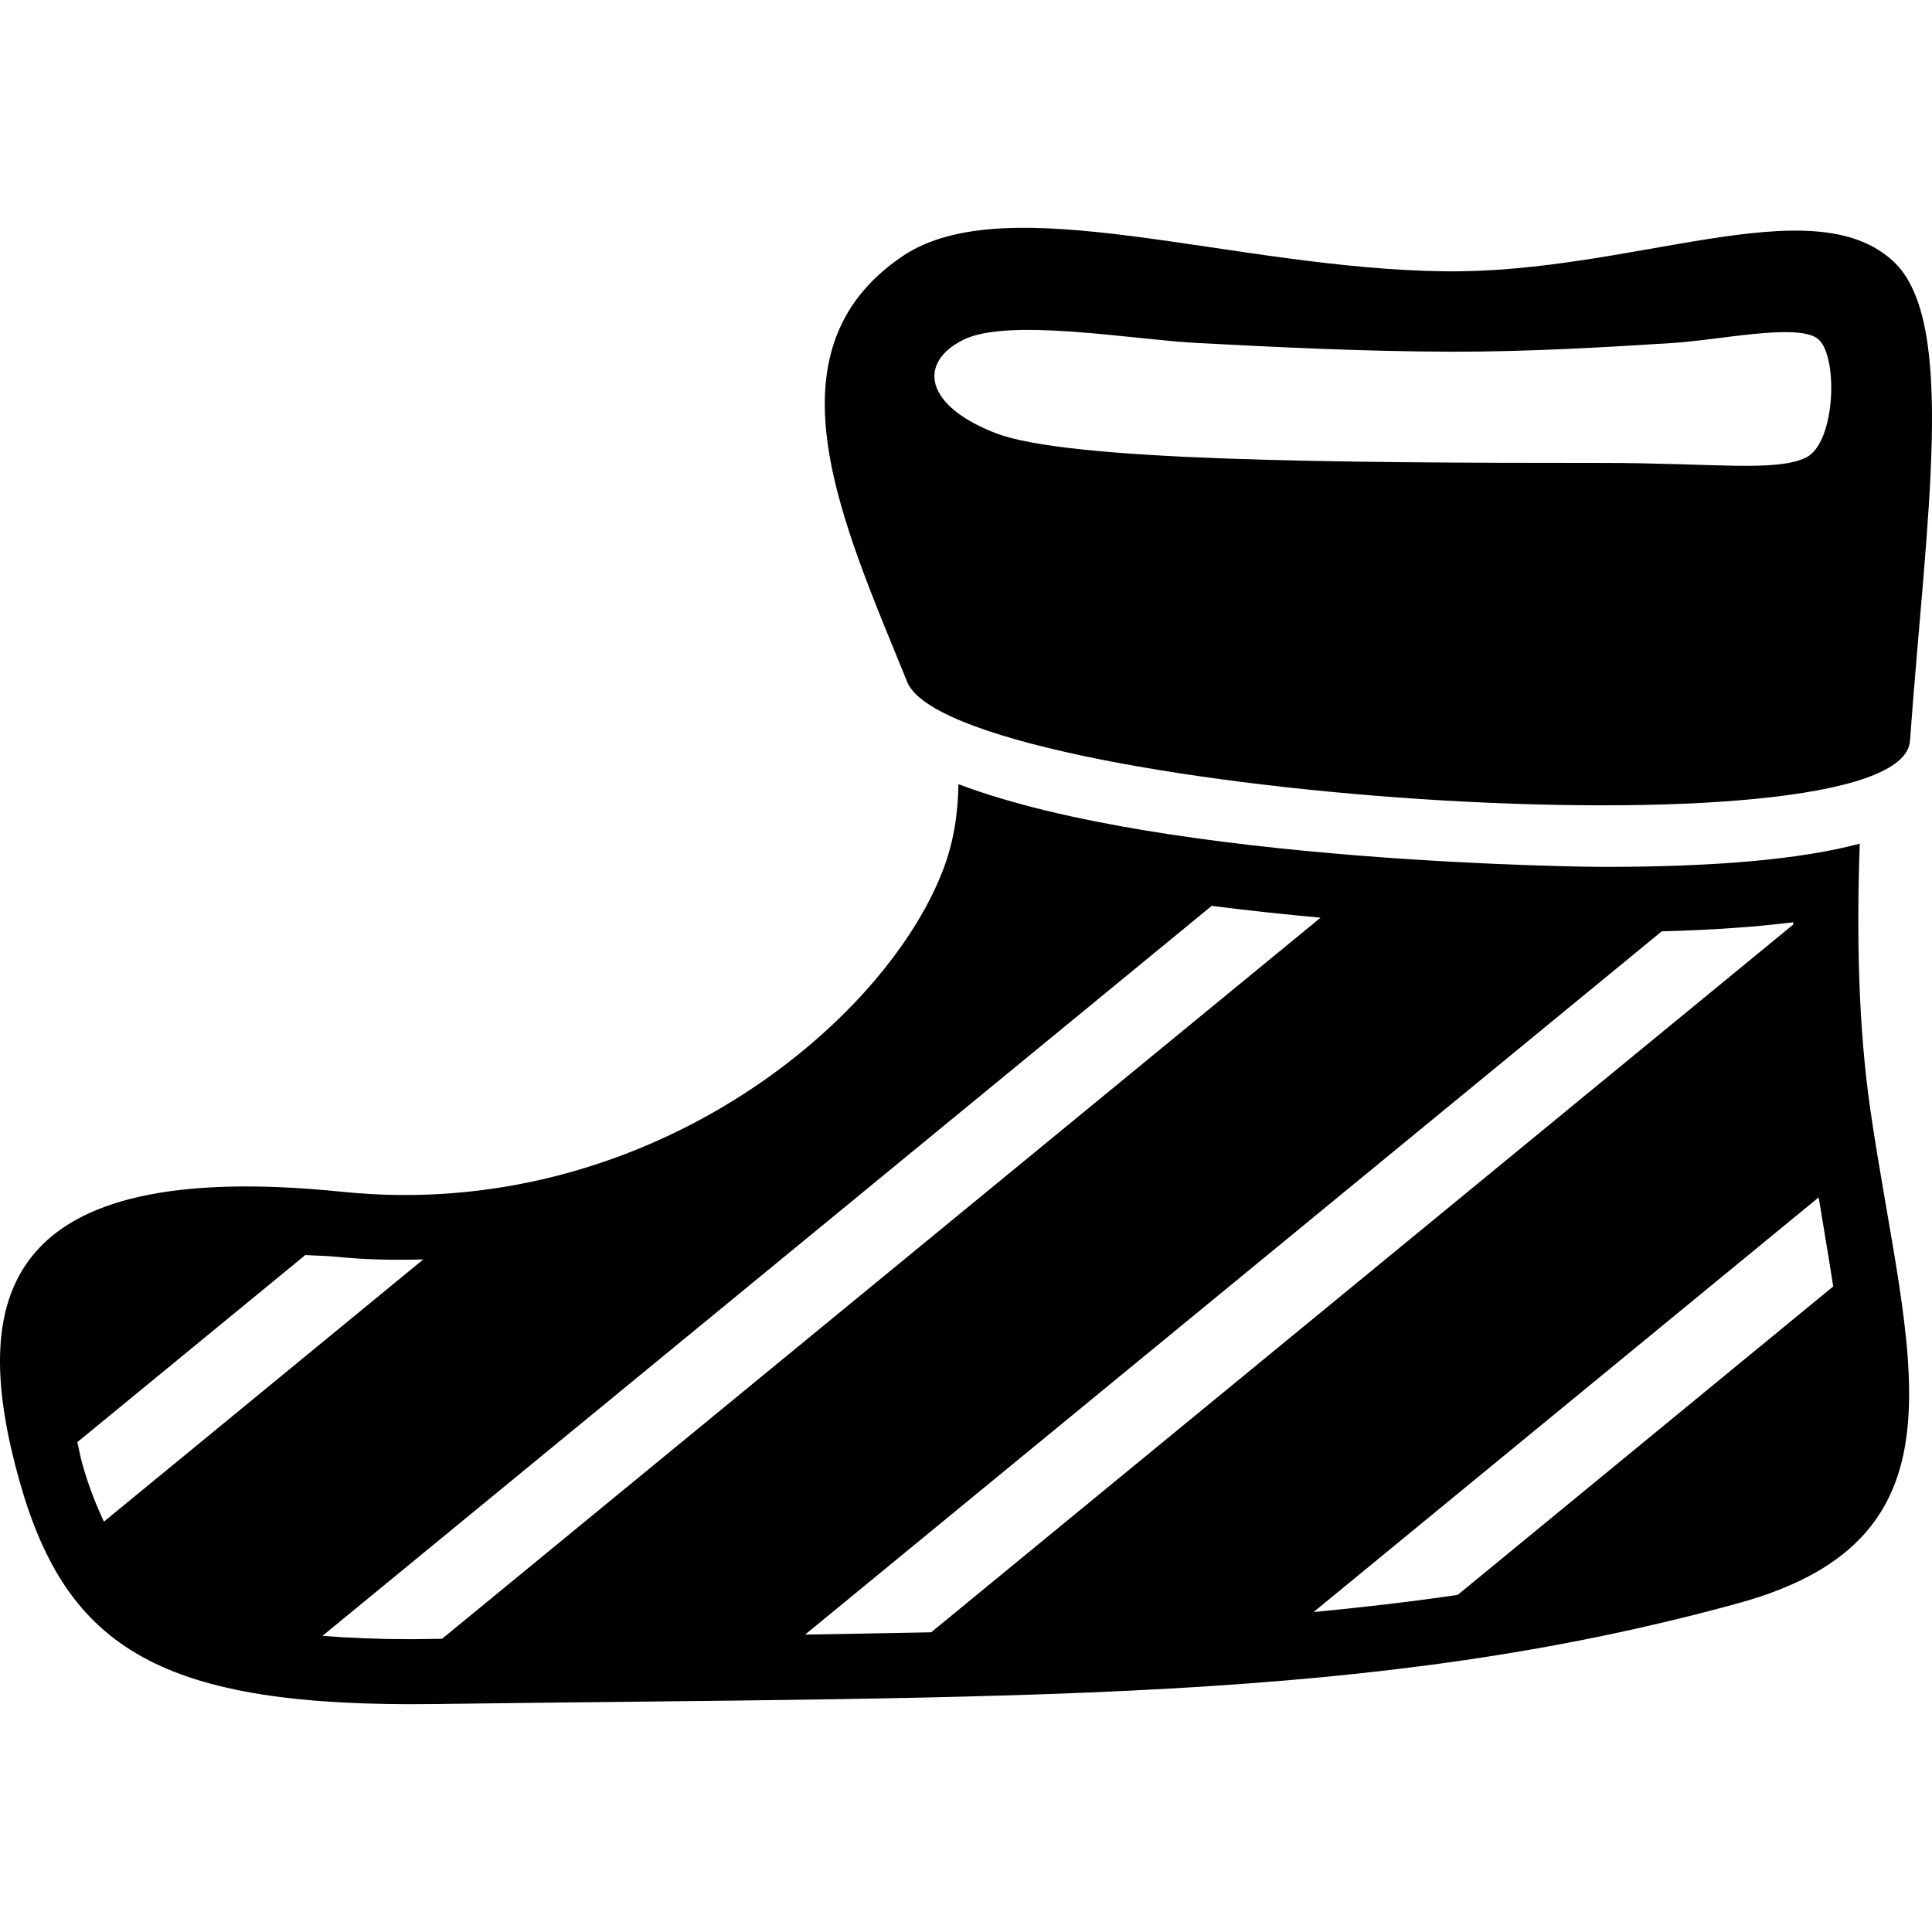
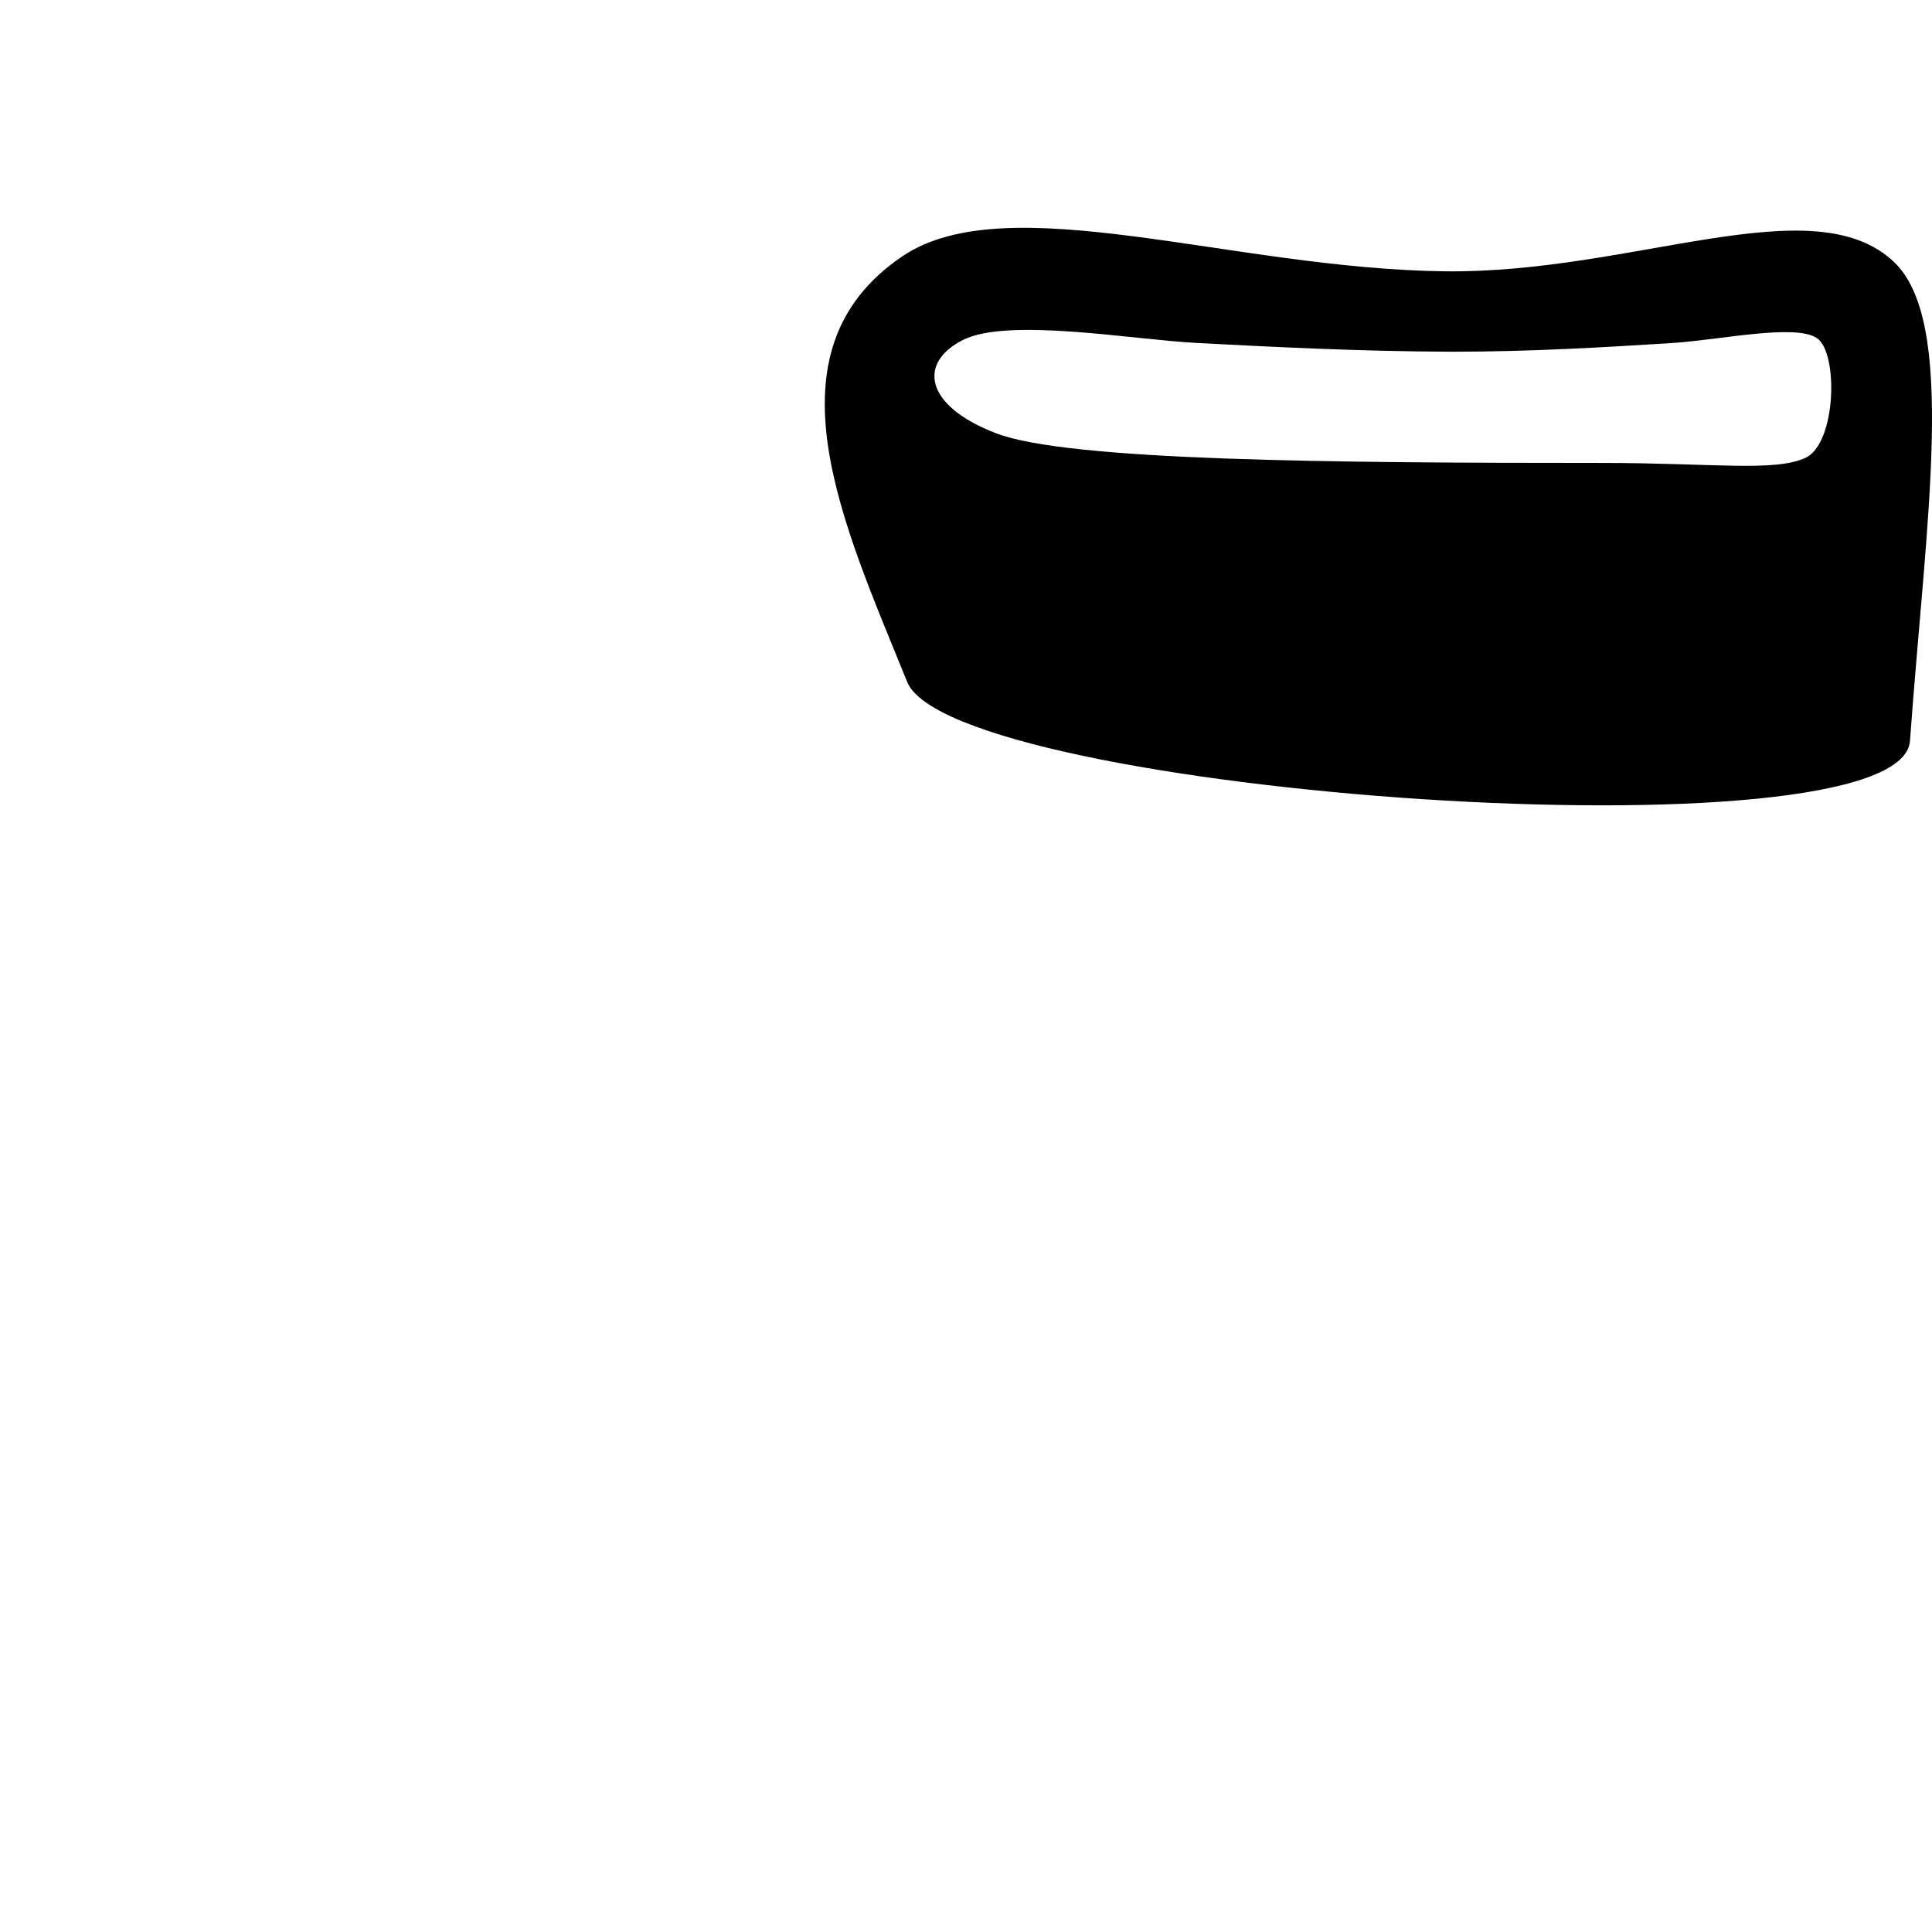
<svg xmlns="http://www.w3.org/2000/svg" fill="#000000" version="1.1" id="Capa_1" width="800px" height="800px" viewBox="0 0 33.875 33.875" xml:space="preserve">
  <g>
    <g>
-       <path d="M32.608,14.793c-1.038,0.274-2.5,0.407-4.517,0.407c-0.095,0-7.614-0.054-11.286-1.451    c-0.008,0.524-0.086,1.038-0.281,1.532c-1.054,2.705-5.257,6.155-10.517,5.616c-6.035-0.618-6.561,1.889-5.663,5.079    c0.832,2.943,2.493,3.965,7.282,3.902c10.318-0.136,16.406,0.003,22.854-1.768c4.211-1.157,2.942-4.337,2.314-8.651    C32.579,17.965,32.553,16.37,32.608,14.793z M1.444,25.669c-0.04-0.139-0.057-0.254-0.088-0.383l3.998-3.281    c0.185,0.013,0.34,0.011,0.537,0.03c0.519,0.054,1.027,0.061,1.531,0.047l-5.6,4.598C1.679,26.375,1.551,26.047,1.444,25.669z     M7.22,28.741c-0.586,0-1.098-0.021-1.565-0.059l15.591-12.799c0.646,0.083,1.289,0.151,1.909,0.207L7.751,28.734L7.22,28.741z     M14.117,28.66l15.019-12.33c0.876-0.024,1.641-0.076,2.305-0.159c0,0.015,0.002,0.025,0.002,0.039L16.327,28.62    C15.613,28.634,14.875,28.648,14.117,28.66z M25.559,27.964c-0.824,0.121-1.668,0.219-2.527,0.301l8.856-7.271    c0.023,0.133,0.045,0.278,0.067,0.407c0.07,0.42,0.134,0.798,0.188,1.155L25.559,27.964z" />
      <path d="M33.198,4.583c-1.425-1.326-4.571,0.215-7.865,0.174c-3.737-0.045-7.672-1.505-9.51-0.264    c-2.475,1.674-1.033,4.705,0.083,7.463c0.799,1.97,17.43,3.169,17.583,1.034C33.771,9.092,34.322,5.628,33.198,4.583z     M31.659,8.026c-0.538,0.252-1.622,0.091-3.566,0.091c-4.721,0-9.363-0.034-10.628-0.52C16.2,7.111,16.096,6.356,16.886,5.96    c0.789-0.396,2.962-0.007,4.089,0.053c1.327,0.069,2.834,0.148,4.485,0.154c1.39,0,2.699-0.08,3.854-0.152    c0.825-0.051,2.158-0.344,2.541-0.088C32.239,6.182,32.197,7.774,31.659,8.026z" />
    </g>
  </g>
</svg>